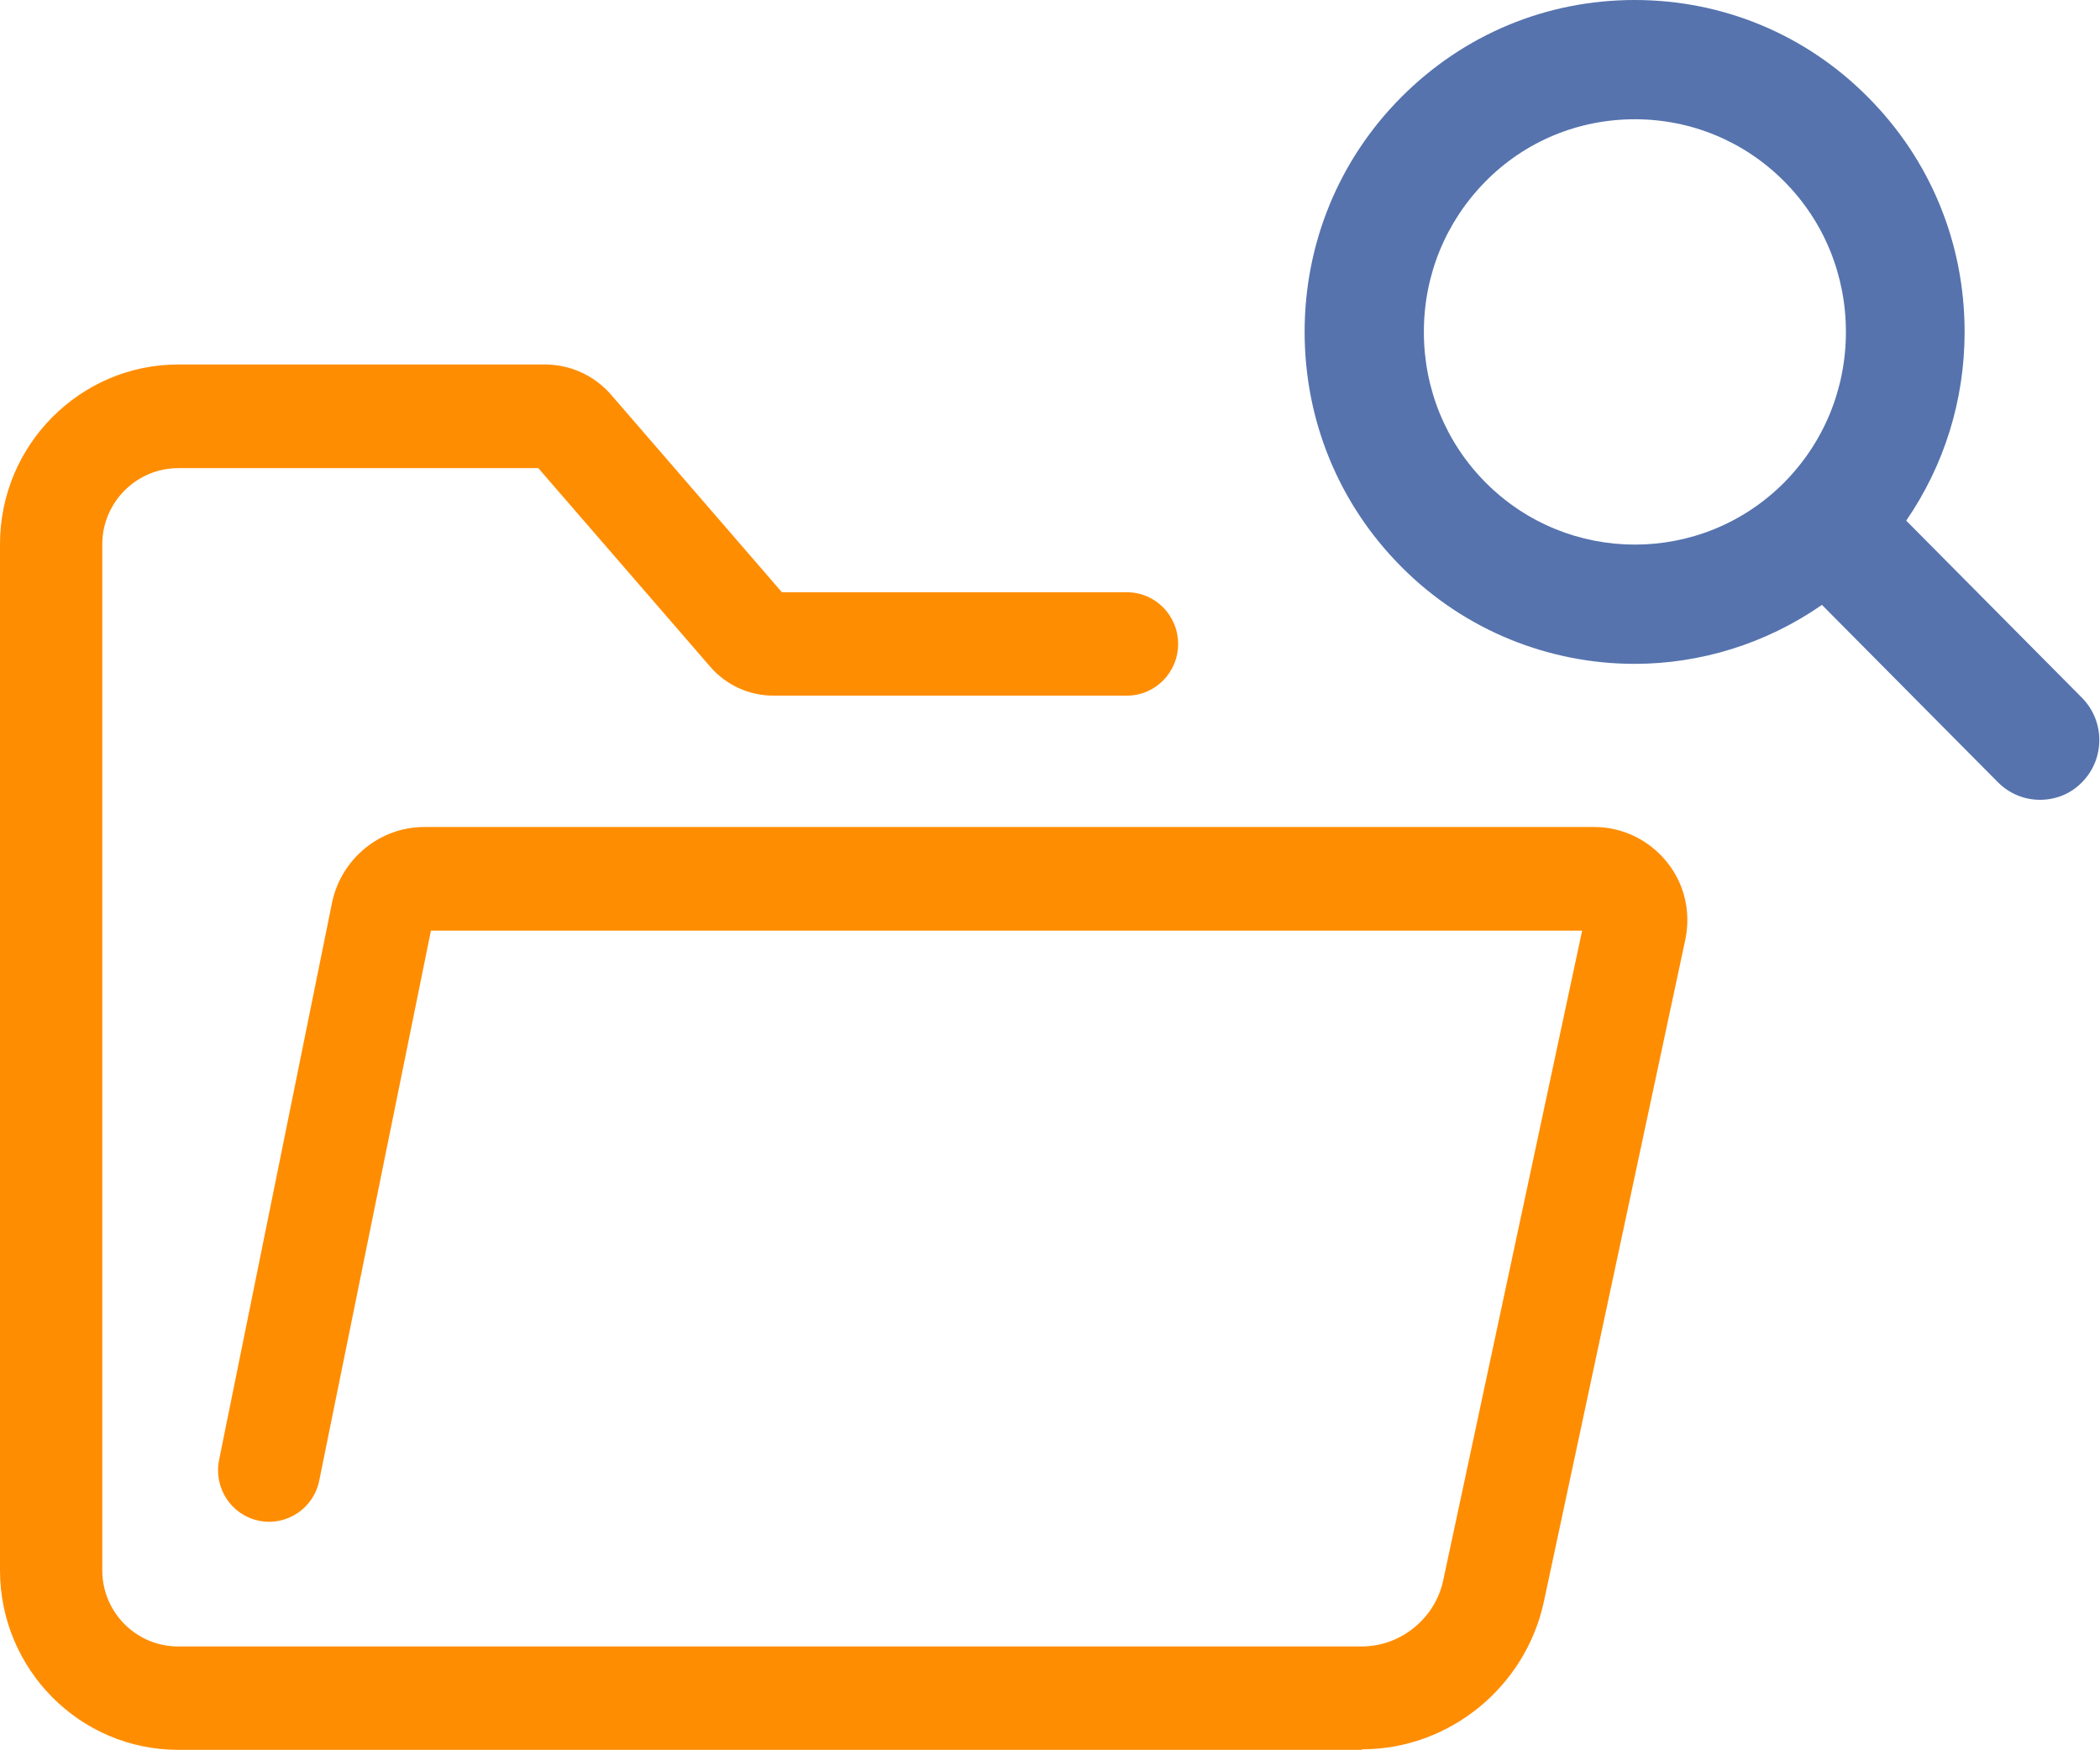
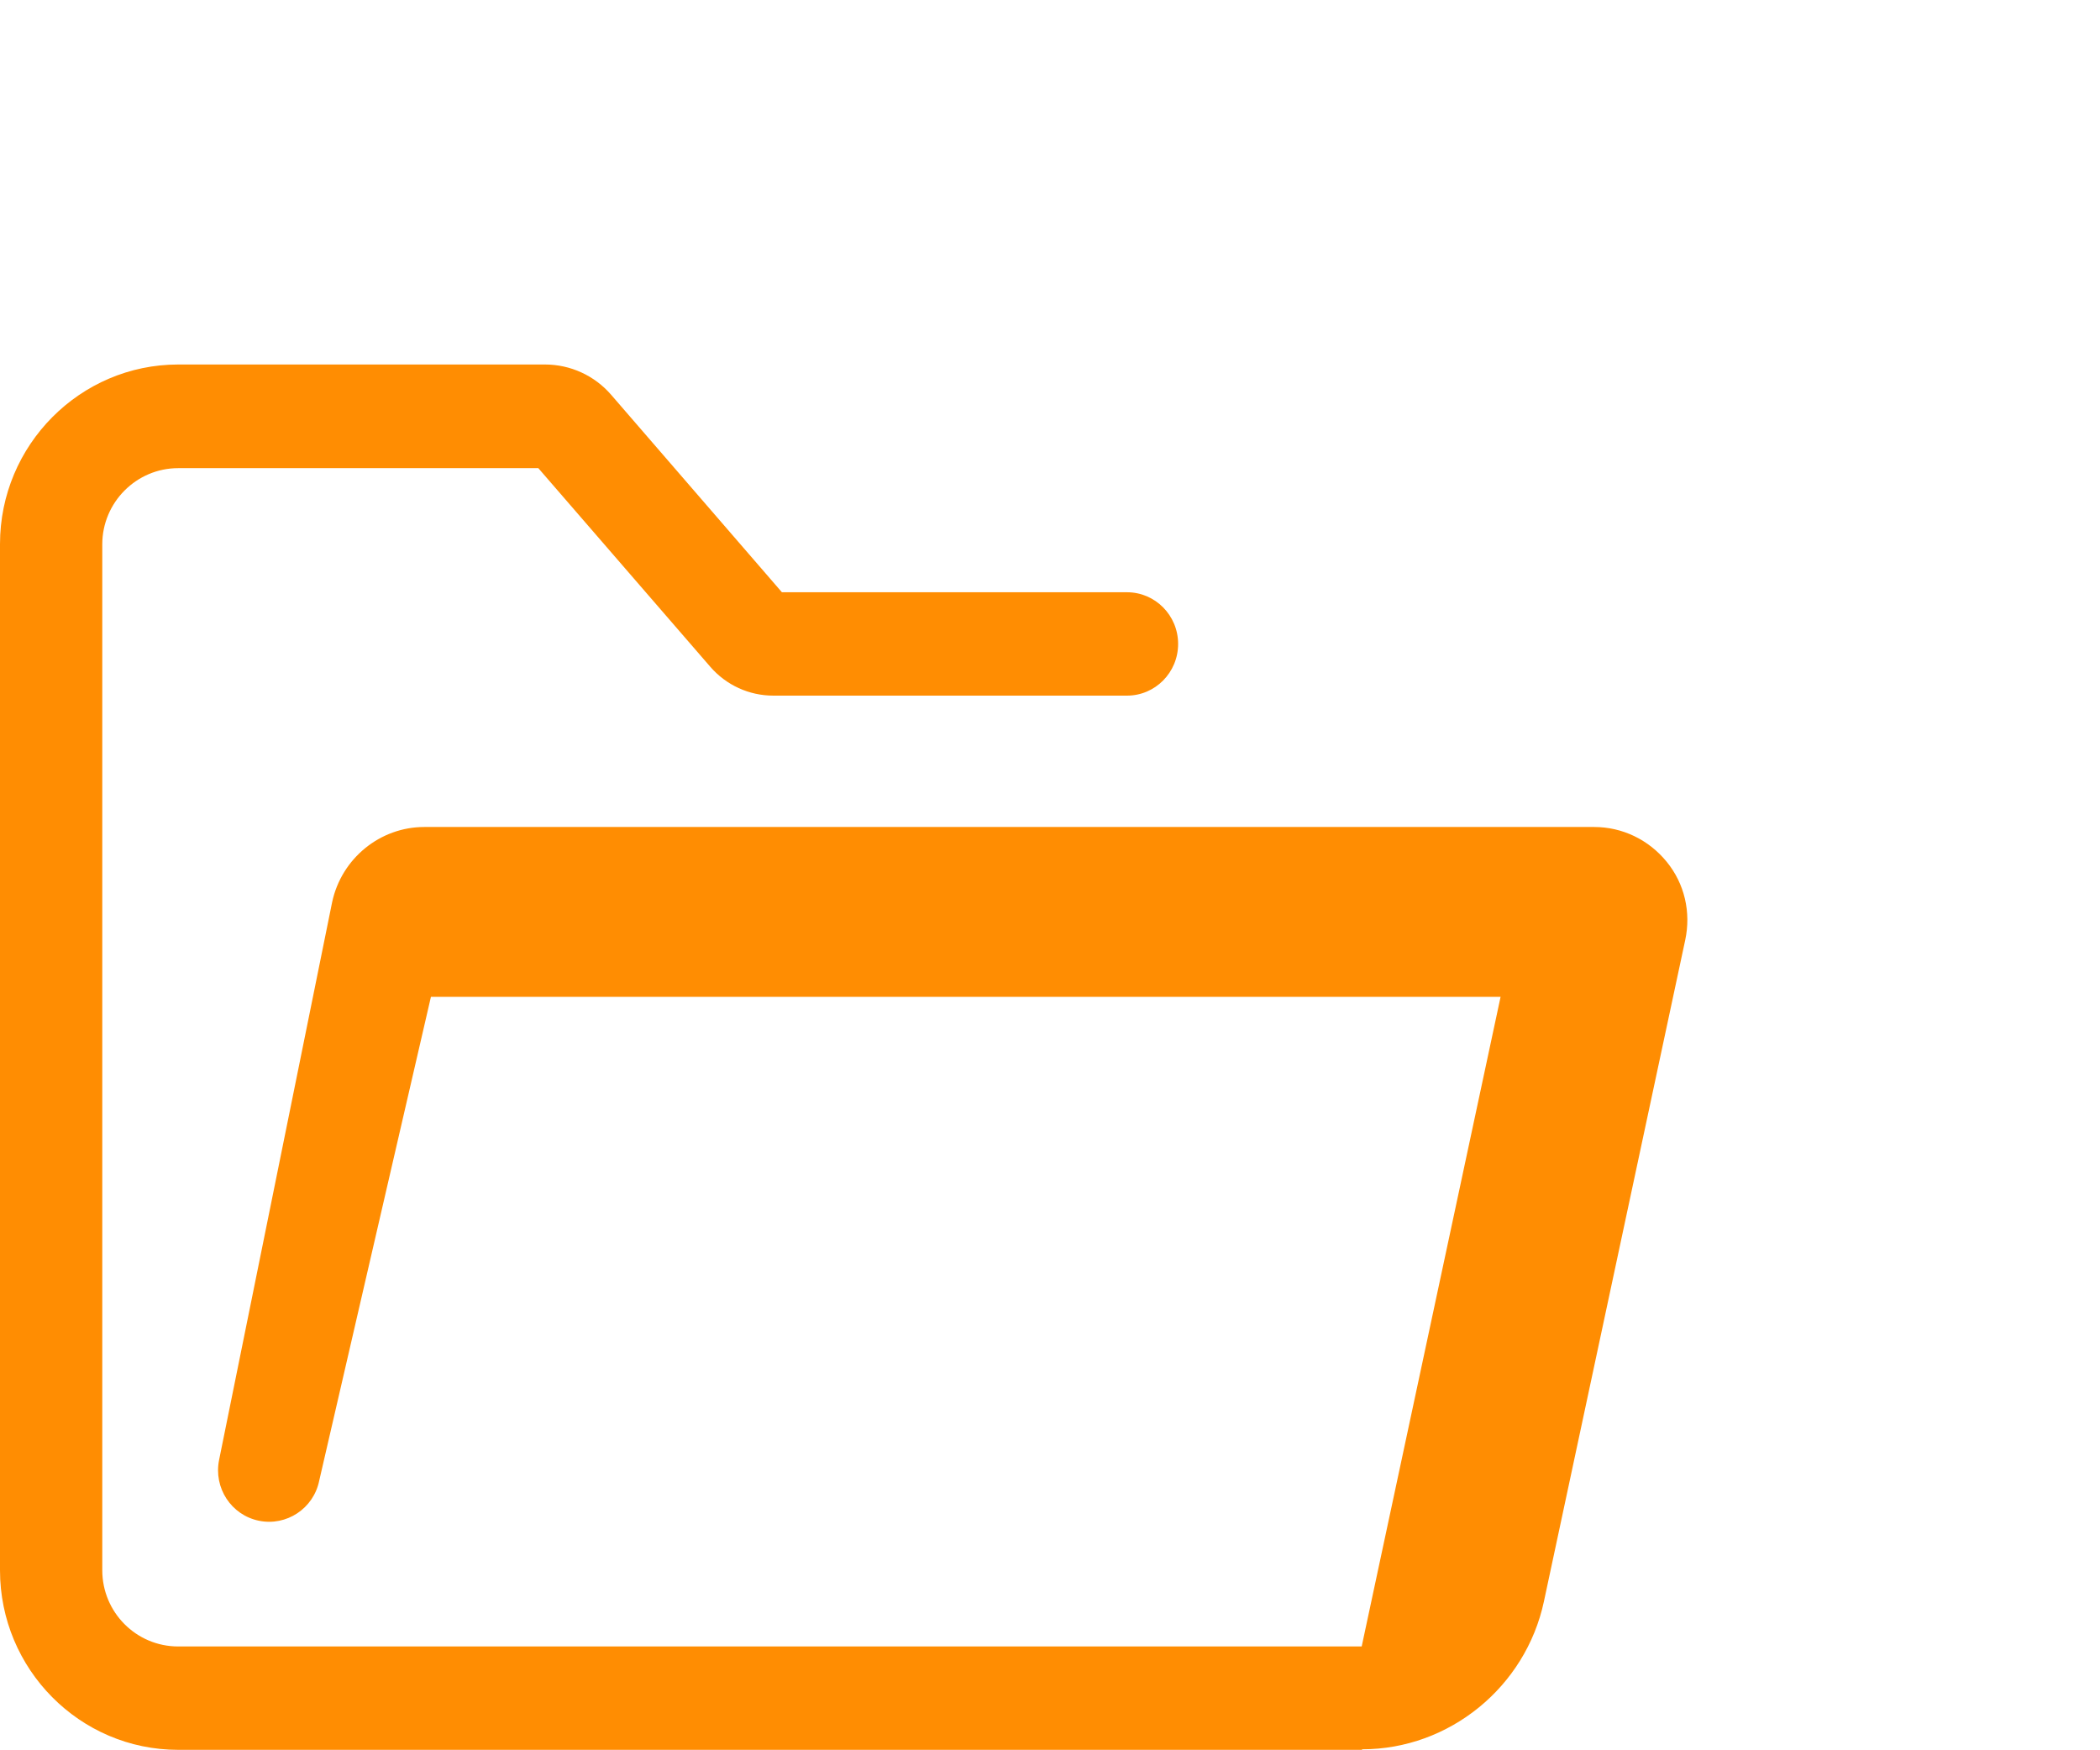
<svg xmlns="http://www.w3.org/2000/svg" width="78.02" height="65" viewBox="0 0 78.02 65">
  <defs>
    <clipPath id="a">
      <rect width="78" height="65" fill="none" />
    </clipPath>
  </defs>
  <g clip-path="url(#a)">
-     <path fill="#ff8d02" d="M50.6 65H6.62C2.96 65 0 62 0 58.33V20.21c0-3.68 2.98-6.67 6.62-6.67h13.63c.94 0 1.84.41 2.46 1.13L29.05 22h12.82c1.05 0 1.9.86 1.9 1.92s-.85 1.92-1.9 1.92H28.73c-.9 0-1.75-.39-2.34-1.07L20 17.39H6.62c-1.55 0-2.82 1.27-2.82 2.83v38.11c0 1.56 1.26 2.83 2.82 2.83h43.97c1.45 0 2.73-1.04 3.03-2.46l5.16-24.13H16.01L11.86 55c-.21 1.04-1.22 1.7-2.24 1.49-1.03-.21-1.69-1.22-1.48-2.26l4.2-20.72c.35-1.63 1.79-2.79 3.42-2.79h43.47c1.04 0 2.02.47 2.69 1.29s.91 1.88.69 2.91l-5.25 24.57c-.68 3.18-3.52 5.49-6.75 5.49Z" />
-     <path fill="#5673ae" d="m77.36 25.93-6.54-6.59c1.41-2.05 2.17-4.47 2.17-7.01 0-3.3-1.27-6.39-3.59-8.72C67.09 1.28 64.01 0 60.73 0s-6.35 1.28-8.67 3.61-3.59 5.43-3.59 8.72 1.27 6.39 3.59 8.72c2.38 2.4 5.53 3.61 8.67 3.61 2.43 0 4.87-.74 6.96-2.19l6.54 6.59c.43.43.99.65 1.56.65s1.13-.21 1.56-.65c.86-.87.86-2.27 0-3.14h-.01Zm-22.17-8.01c-1.48-1.49-2.29-3.48-2.29-5.59s.81-4.09 2.29-5.59 3.46-2.31 5.55-2.31 4.07.82 5.55 2.31c1.48 1.49 2.29 3.48 2.29 5.59s-.81 4.09-2.29 5.59c-3.06 3.08-8.04 3.08-11.1 0Z" />
+     <path fill="#ff8d02" d="M50.6 65H6.62C2.96 65 0 62 0 58.33V20.21c0-3.68 2.98-6.67 6.62-6.67h13.63c.94 0 1.84.41 2.46 1.13L29.05 22h12.82c1.05 0 1.9.86 1.9 1.92s-.85 1.92-1.9 1.92H28.73c-.9 0-1.75-.39-2.34-1.07L20 17.39H6.62c-1.55 0-2.82 1.27-2.82 2.83v38.11c0 1.56 1.26 2.83 2.82 2.83h43.97l5.16-24.13H16.01L11.86 55c-.21 1.04-1.22 1.7-2.24 1.49-1.03-.21-1.69-1.22-1.48-2.26l4.2-20.72c.35-1.63 1.79-2.79 3.42-2.79h43.47c1.04 0 2.02.47 2.69 1.29s.91 1.88.69 2.91l-5.25 24.57c-.68 3.18-3.52 5.49-6.75 5.49Z" />
  </g>
</svg>